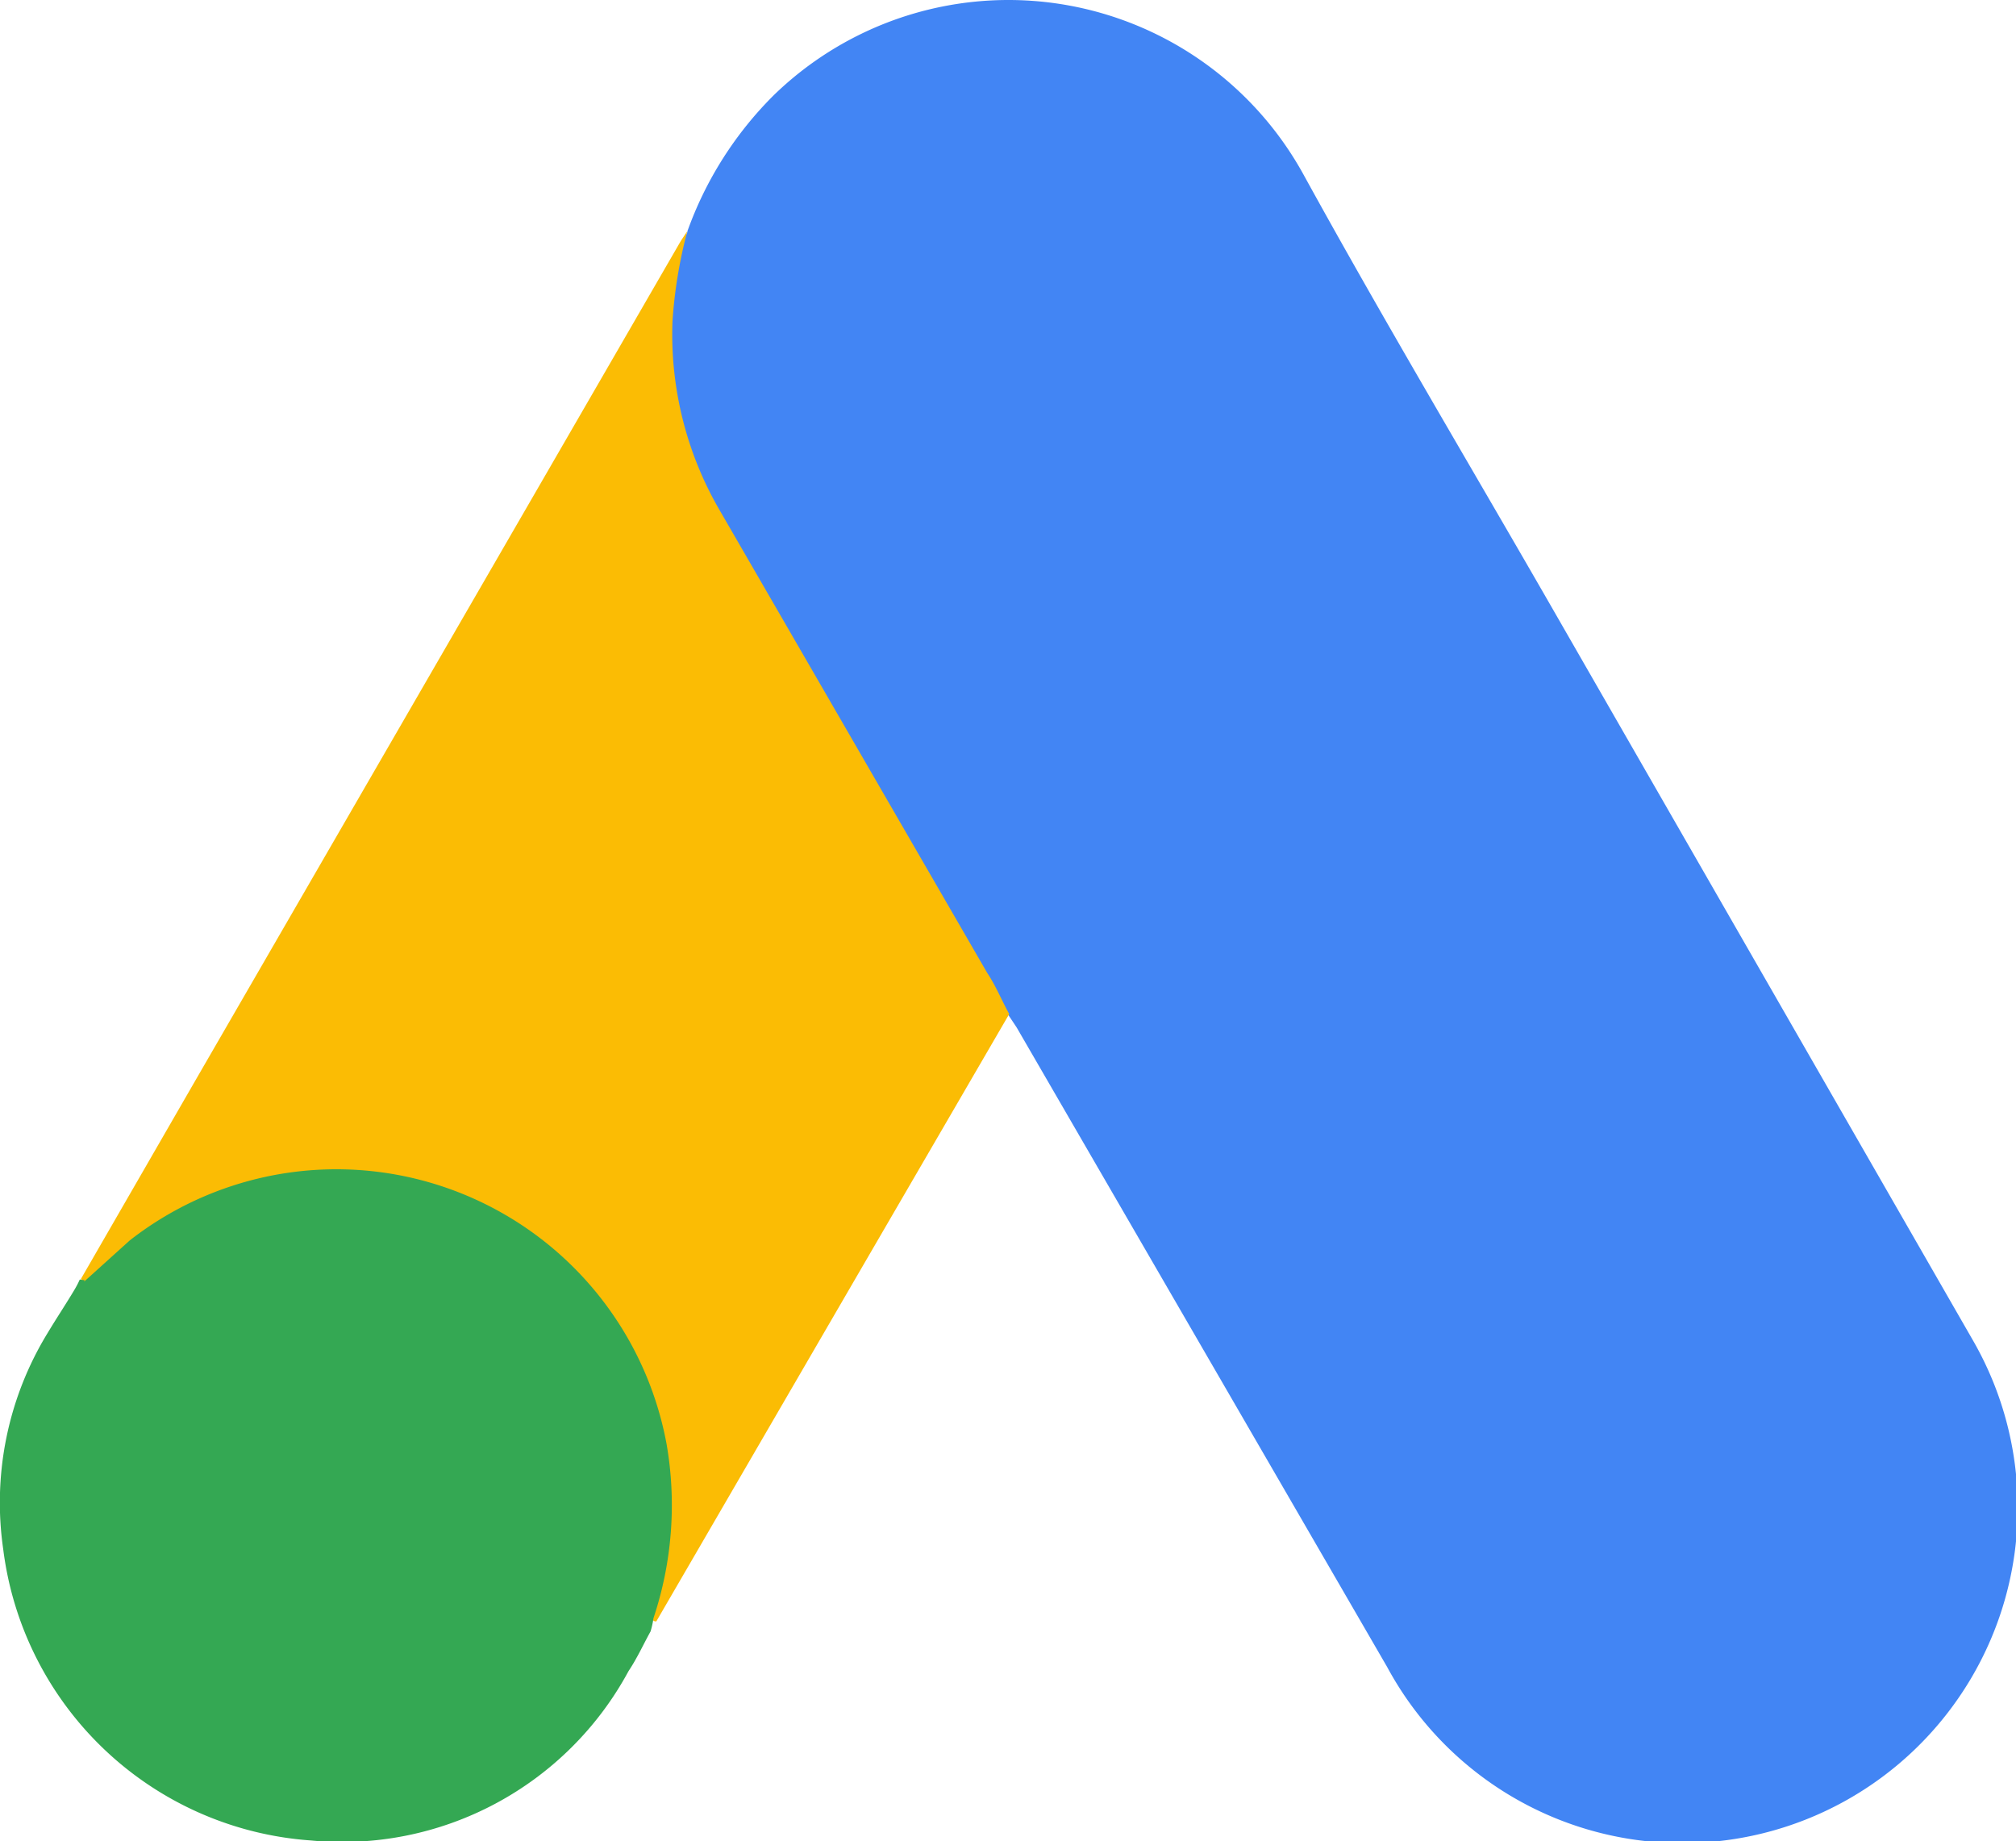
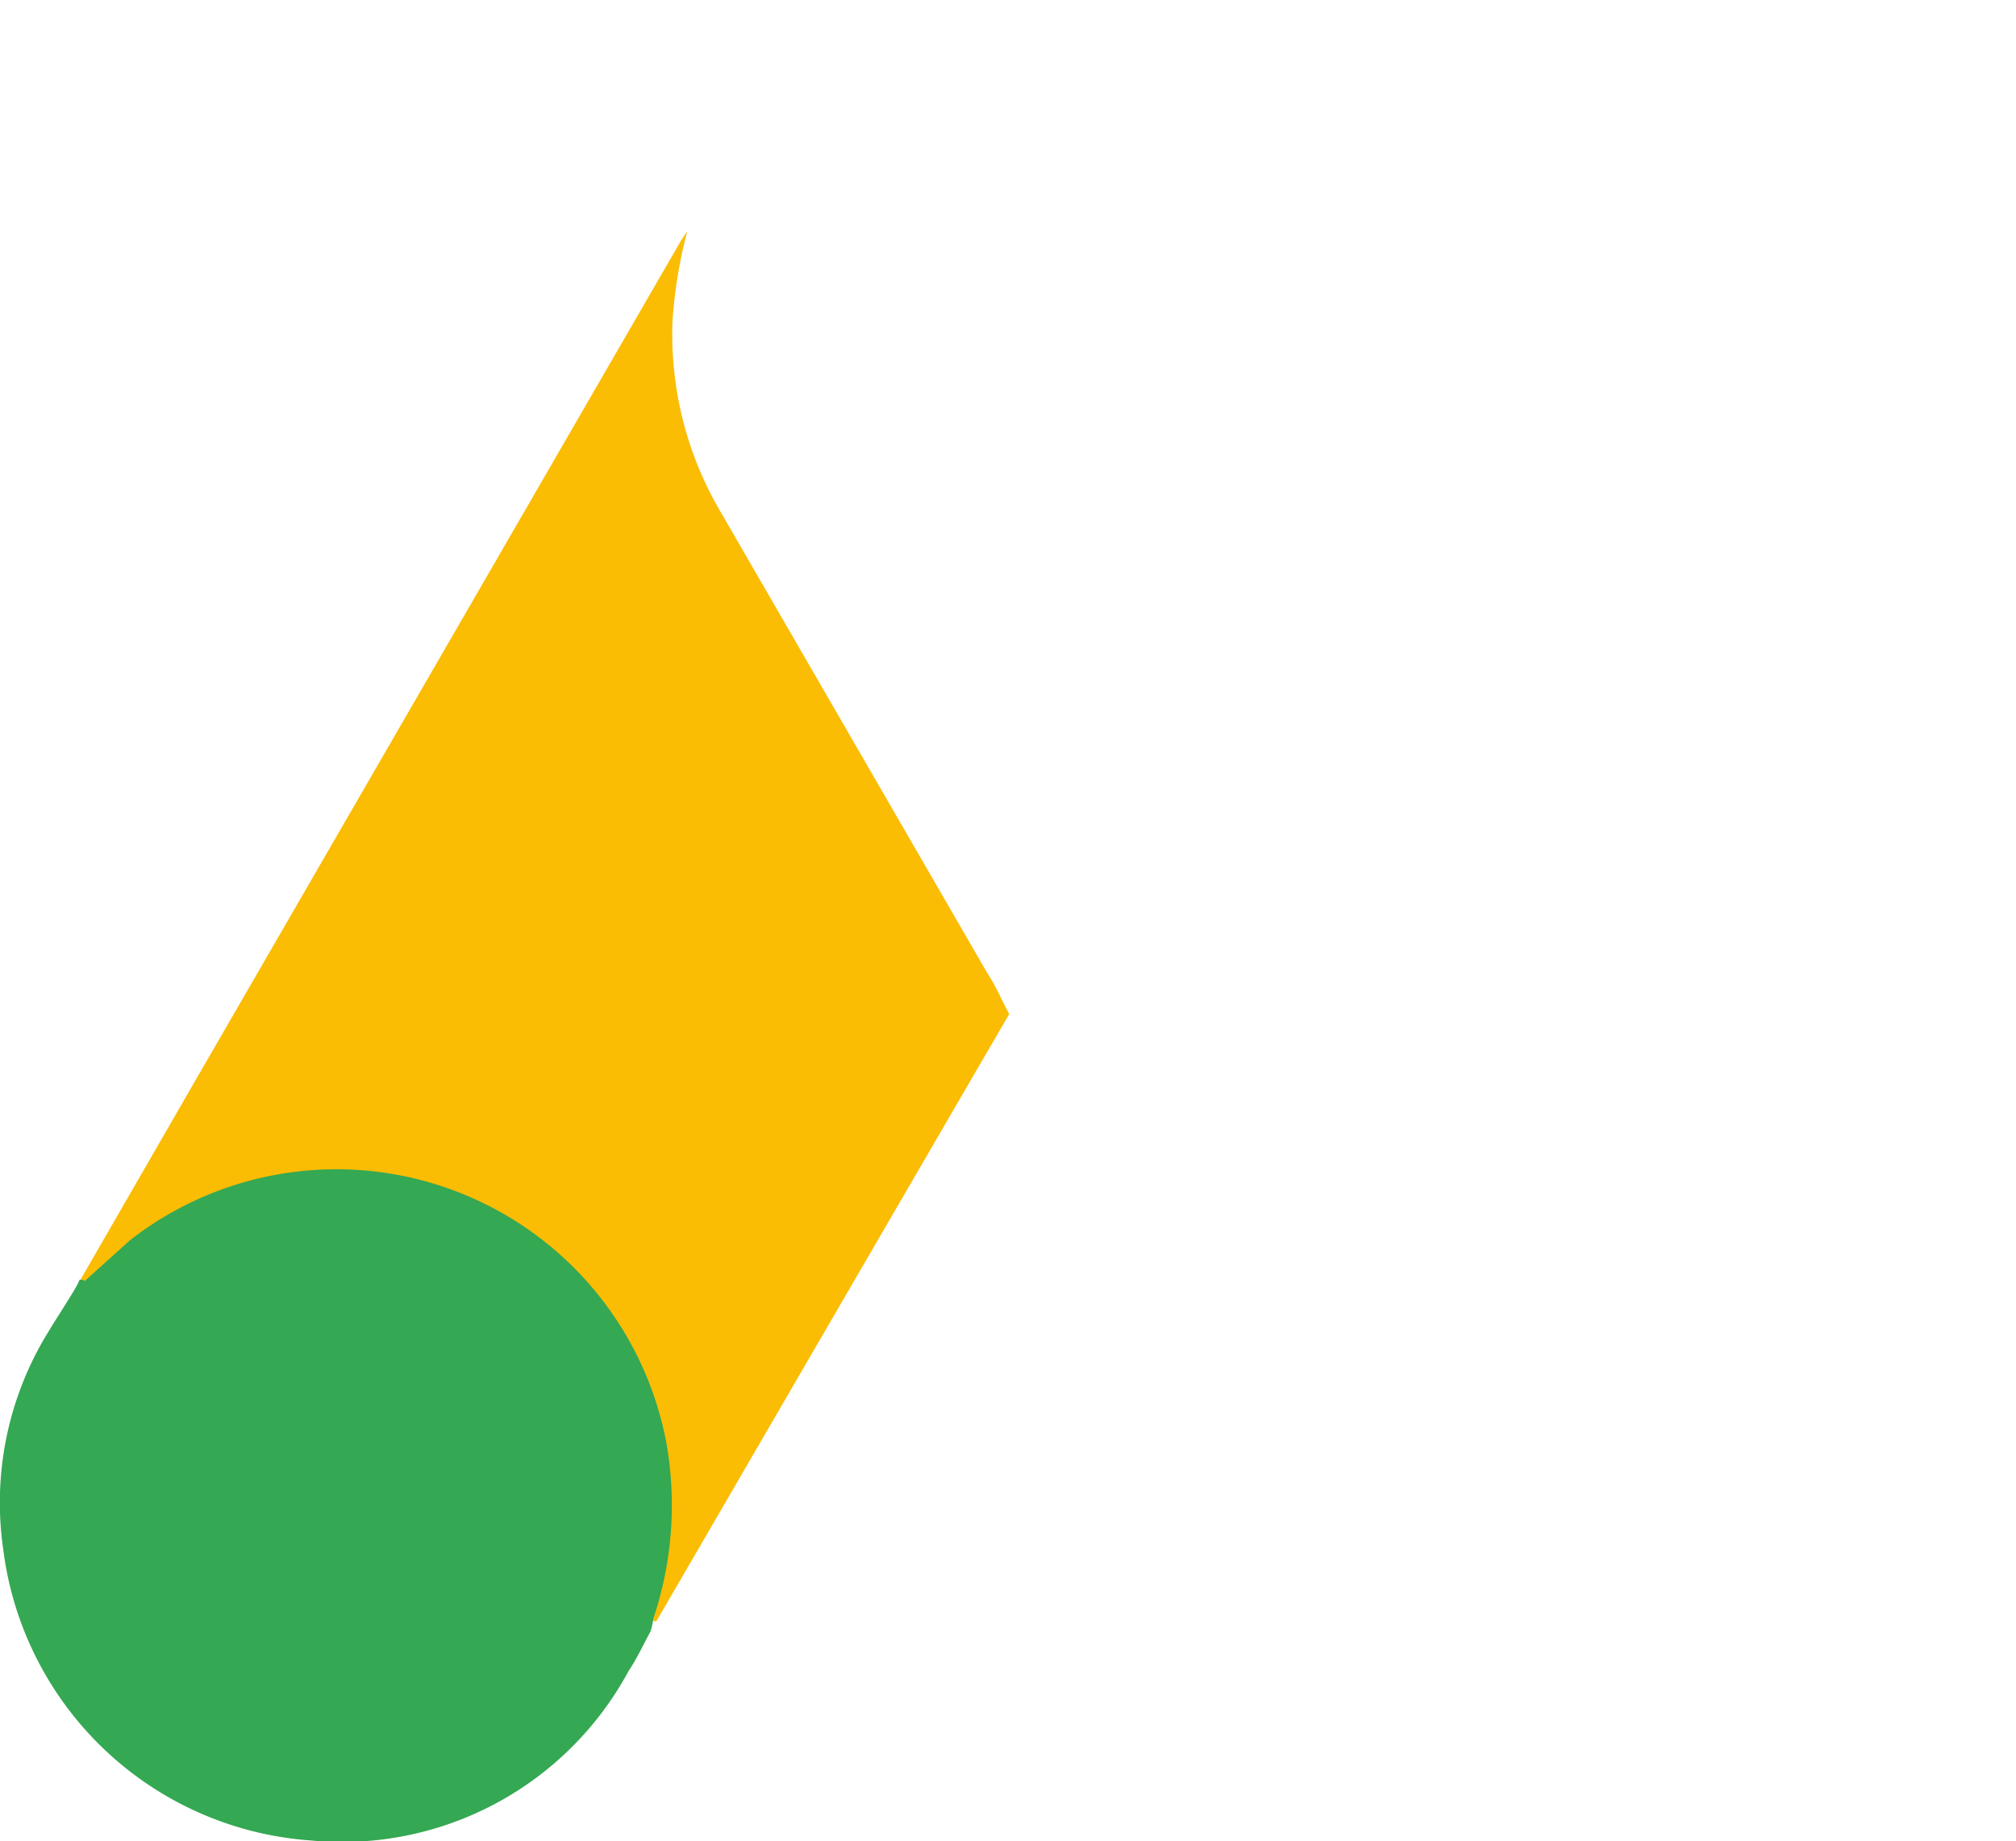
<svg xmlns="http://www.w3.org/2000/svg" width="38.681" height="35.33" viewBox="0 0 38.681 35.33">
  <defs>
    <style>.a{fill:#4285f4;}.b{fill:#fbbc04;}.c{fill:#34a853;}</style>
  </defs>
  <g transform="translate(4945.032 6759.957)">
-     <path class="a" d="M45.686,4.489a7,7,0,0,1,1.665-2.624A6.461,6.461,0,0,1,57.508,3.388C59.06,6.21,60.725,9,62.333,11.8l8.041,13.994a6.435,6.435,0,1,1-11.258,6.235l-7.11-12.273-.169-.254a2.511,2.511,0,0,1-.508-.762L46.138,9.708a6.461,6.461,0,0,1-.846-3.414,4.8,4.8,0,0,1,.4-1.806" transform="translate(-4977.532 -6760)" />
    <path class="b" d="M17.124,15.8a9,9,0,0,0-.282,1.721,6.715,6.715,0,0,0,.931,3.668L22.88,30.02c.169.254.282.536.423.79l-2.821,4.853-3.95,6.8a.075.075,0,0,1-.085-.085.959.959,0,0,1,.056-.367,6.227,6.227,0,0,0-1.5-6.179,5.925,5.925,0,0,0-3.668-1.89,6.32,6.32,0,0,0-4.966,1.383c-.254.2-.423.508-.762.649a.113.113,0,0,1-.113-.085l2.229-3.865,9.283-16.054.113-.169" transform="translate(-4948.971 -6771.311)" />
    <path class="c" d="M1.585,81.7l.875-.79a6.442,6.442,0,0,1,10.3,3.922,6.856,6.856,0,0,1-.254,3.329,1.636,1.636,0,0,1-.056.254c-.141.254-.254.508-.423.762A6.243,6.243,0,0,1,5.93,92.425a6.4,6.4,0,0,1-5.9-5.586A6.235,6.235,0,0,1,.88,82.691c.169-.282.339-.536.508-.818s.056-.2.2-.2" transform="translate(-4945 -6817.069)" />
  </g>
</svg>